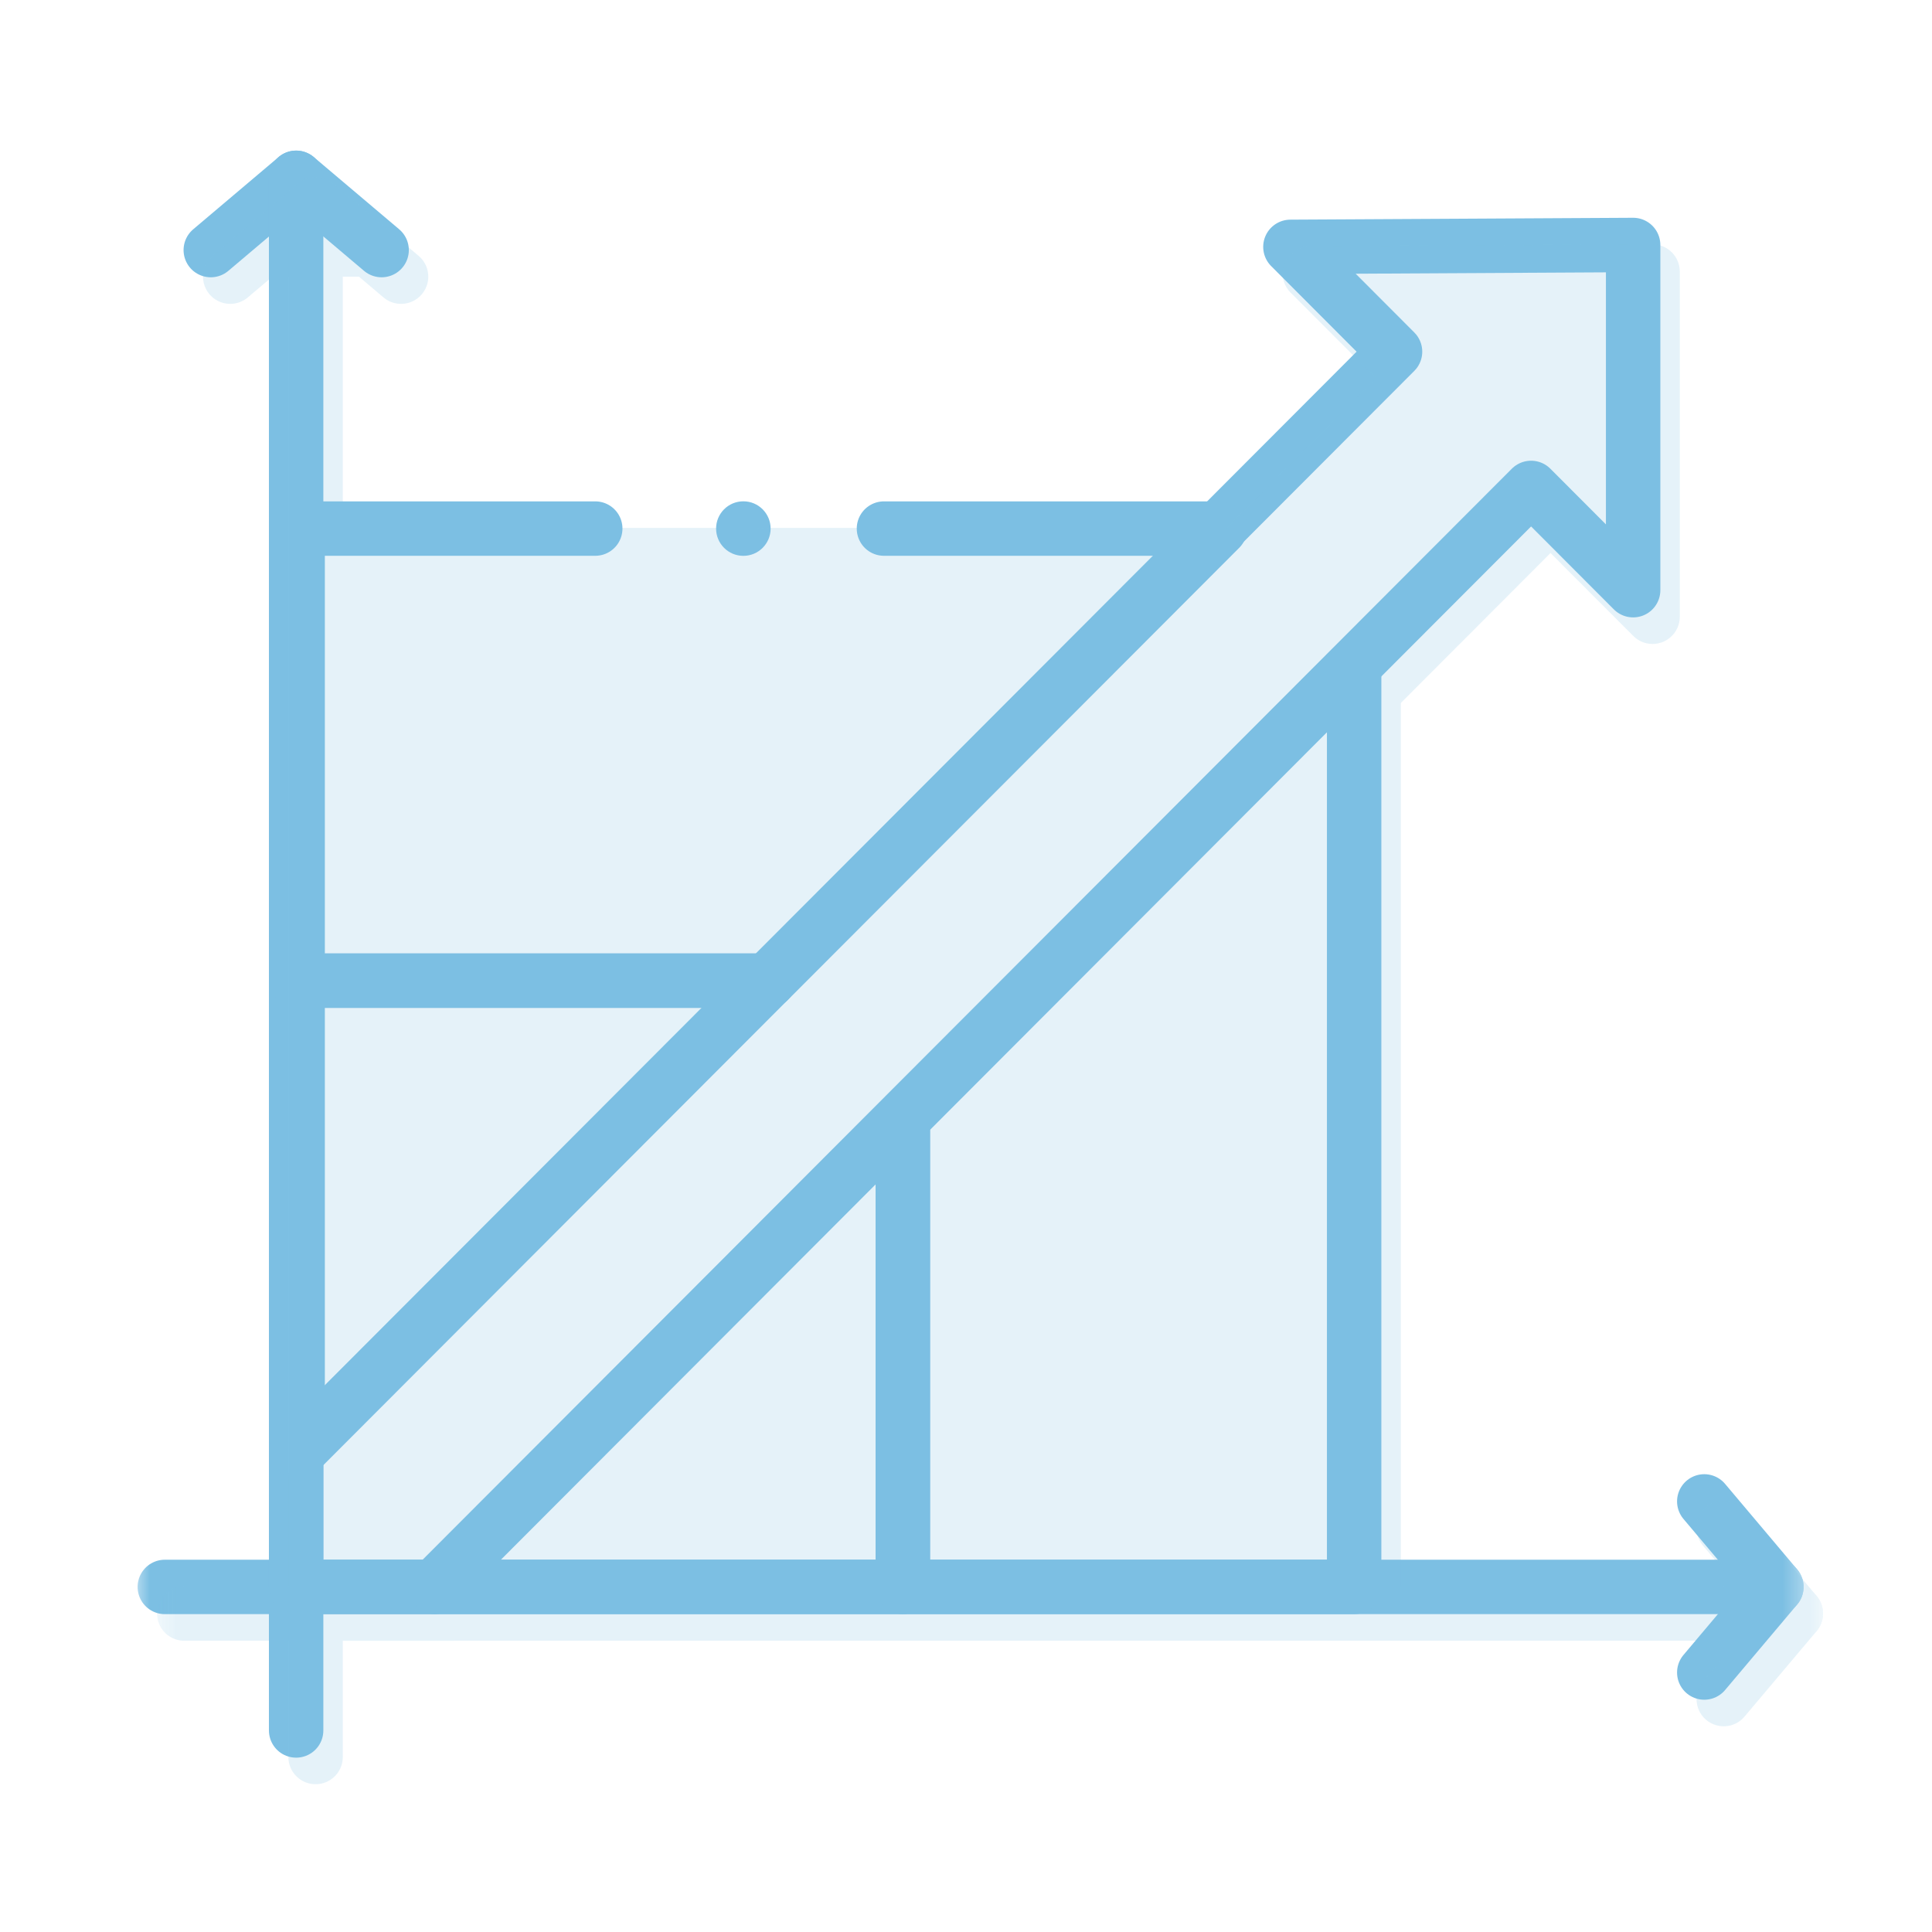
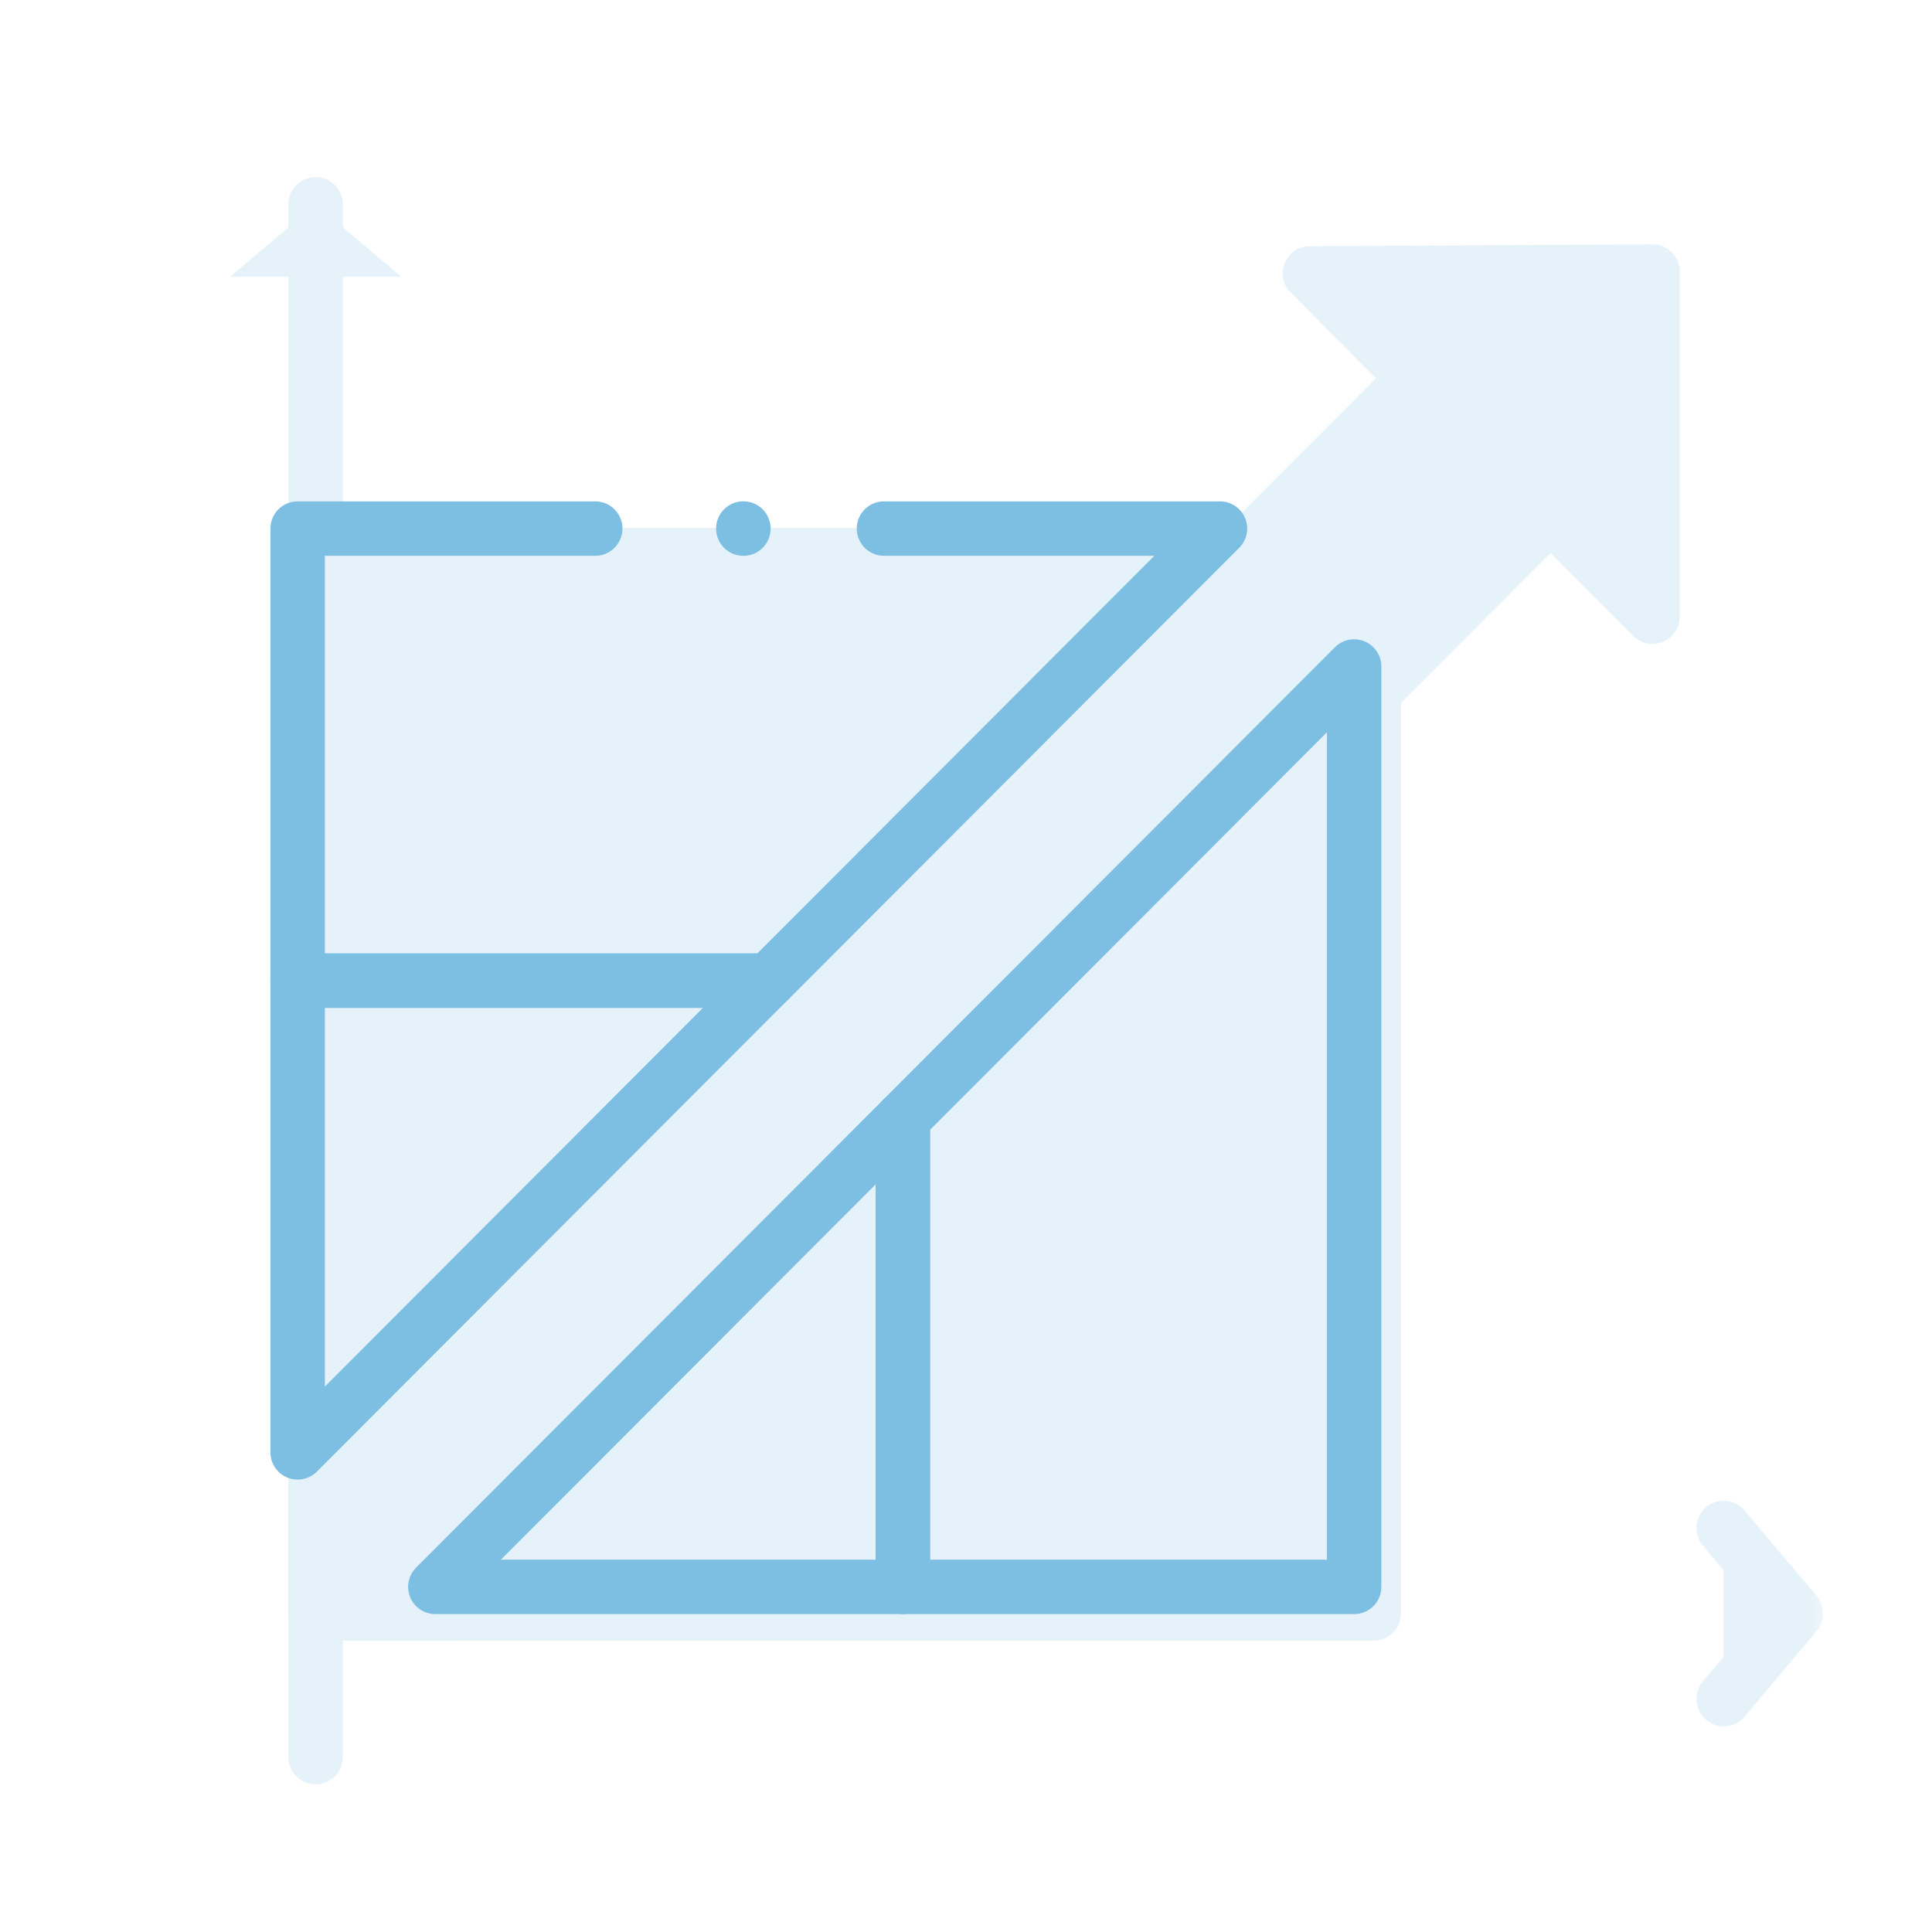
<svg xmlns="http://www.w3.org/2000/svg" width="71" height="71" viewBox="0 0 71 71" fill="none">
  <mask id="mask0_1_5891" style="mask-type:luminance" maskUnits="userSpaceOnUse" x="4" y="4" width="63" height="62">
-     <path d="M4.855 4.196H66.488V65.931H4.855V4.196Z" fill="white" />
-   </mask>
+     </mask>
  <g mask="url(#mask0_1_5891)">
    <path d="M14.024 9.19L10.885 6.535L7.746 9.19" stroke="#7CBFE3" stroke-width="2" stroke-miterlimit="10" stroke-linecap="round" stroke-linejoin="round" />
    <path d="M62.631 61.464L65.282 58.32L62.631 55.176" stroke="#7CBFE3" stroke-width="2" stroke-miterlimit="10" stroke-linecap="round" stroke-linejoin="round" />
    <path d="M10.883 6.534V63.593" stroke="#7CBFE3" stroke-width="2" stroke-miterlimit="10" stroke-linecap="round" stroke-linejoin="round" />
    <path d="M65.281 58.319H6.057" stroke="#7CBFE3" stroke-width="2" stroke-miterlimit="10" stroke-linecap="round" stroke-linejoin="round" />
    <path d="M10.883 58.319H15.945L56.267 17.931L60.017 21.689V9.003L47.422 9.072L51.267 12.924L10.883 53.376V58.319Z" stroke="#7CBFE3" stroke-width="2" stroke-miterlimit="10" stroke-linecap="round" stroke-linejoin="round" />
  </g>
  <path d="M28.245 36.038L10.938 53.374V36.038H28.245Z" stroke="#7CBFE3" stroke-width="2" stroke-miterlimit="10" stroke-linecap="round" stroke-linejoin="round" />
  <path d="M33.179 41.108V58.317H15.998L33.179 41.108Z" stroke="#7CBFE3" stroke-width="2" stroke-miterlimit="10" stroke-linecap="round" stroke-linejoin="round" />
  <path d="M21.875 19.425H10.938V36.04H28.245L44.833 19.425H32.485" stroke="#7CBFE3" stroke-width="2" stroke-miterlimit="10" stroke-linecap="round" stroke-linejoin="round" />
  <path d="M49.764 24.494V58.317H33.178V41.108L49.764 24.494Z" stroke="#7CBFE3" stroke-width="2" stroke-miterlimit="10" stroke-linecap="round" stroke-linejoin="round" />
  <circle cx="27.318" cy="19.425" r="1.002" fill="#7CBFE3" />
  <g opacity="0.2">
    <mask id="mask1_1_5891" style="mask-type:luminance" maskUnits="userSpaceOnUse" x="5" y="5" width="63" height="62">
      <path d="M5.57 5.173H67.203V66.907H5.57V5.173Z" fill="white" />
    </mask>
    <g mask="url(#mask1_1_5891)">
      <path d="M14.739 10.167L11.6 7.511L8.461 10.167" fill="#7CBFE3" />
-       <path d="M14.739 10.167L11.6 7.511L8.461 10.167" stroke="#7CBFE3" stroke-width="2" stroke-miterlimit="10" stroke-linecap="round" stroke-linejoin="round" />
      <path d="M63.346 62.44L65.997 59.296L63.346 56.153" fill="#7CBFE3" />
      <path d="M63.346 62.44L65.997 59.296L63.346 56.153" stroke="#7CBFE3" stroke-width="2" stroke-miterlimit="10" stroke-linecap="round" stroke-linejoin="round" />
-       <path d="M11.598 7.511V64.569Z" fill="#7CBFE3" />
      <path d="M11.598 7.511V64.569" stroke="#7CBFE3" stroke-width="2" stroke-miterlimit="10" stroke-linecap="round" stroke-linejoin="round" />
      <path d="M65.996 59.296H6.771Z" fill="#7CBFE3" />
-       <path d="M65.996 59.296H6.771" stroke="#7CBFE3" stroke-width="2" stroke-miterlimit="10" stroke-linecap="round" stroke-linejoin="round" />
      <path d="M11.598 59.296H16.66L56.981 18.908L60.731 22.665V9.98L48.137 10.048L51.982 13.9L11.598 54.352V59.296Z" fill="#7CBFE3" stroke="#7CBFE3" stroke-width="2" stroke-miterlimit="10" stroke-linecap="round" stroke-linejoin="round" />
    </g>
    <path d="M28.96 37.014L11.652 54.351V37.014H28.96Z" fill="#7CBFE3" stroke="#7CBFE3" stroke-width="2" stroke-miterlimit="10" stroke-linecap="round" stroke-linejoin="round" />
    <path d="M33.894 42.084V59.294H16.713L33.894 42.084Z" fill="#7CBFE3" stroke="#7CBFE3" stroke-width="2" stroke-miterlimit="10" stroke-linecap="round" stroke-linejoin="round" />
    <path d="M35.285 20.401H11.652V37.017H28.96L45.547 20.401H33.2" fill="#7CBFE3" />
    <path d="M35.285 20.401H11.652V37.017H28.96L45.547 20.401H33.2" stroke="#7CBFE3" stroke-width="2" stroke-miterlimit="10" stroke-linecap="round" stroke-linejoin="round" />
    <path d="M50.479 25.47V59.294H33.893V42.084L50.479 25.47Z" fill="#7CBFE3" stroke="#7CBFE3" stroke-width="2" stroke-miterlimit="10" stroke-linecap="round" stroke-linejoin="round" />
    <circle cx="28.033" cy="20.401" r="1.002" fill="#7CBFE3" />
  </g>
</svg>